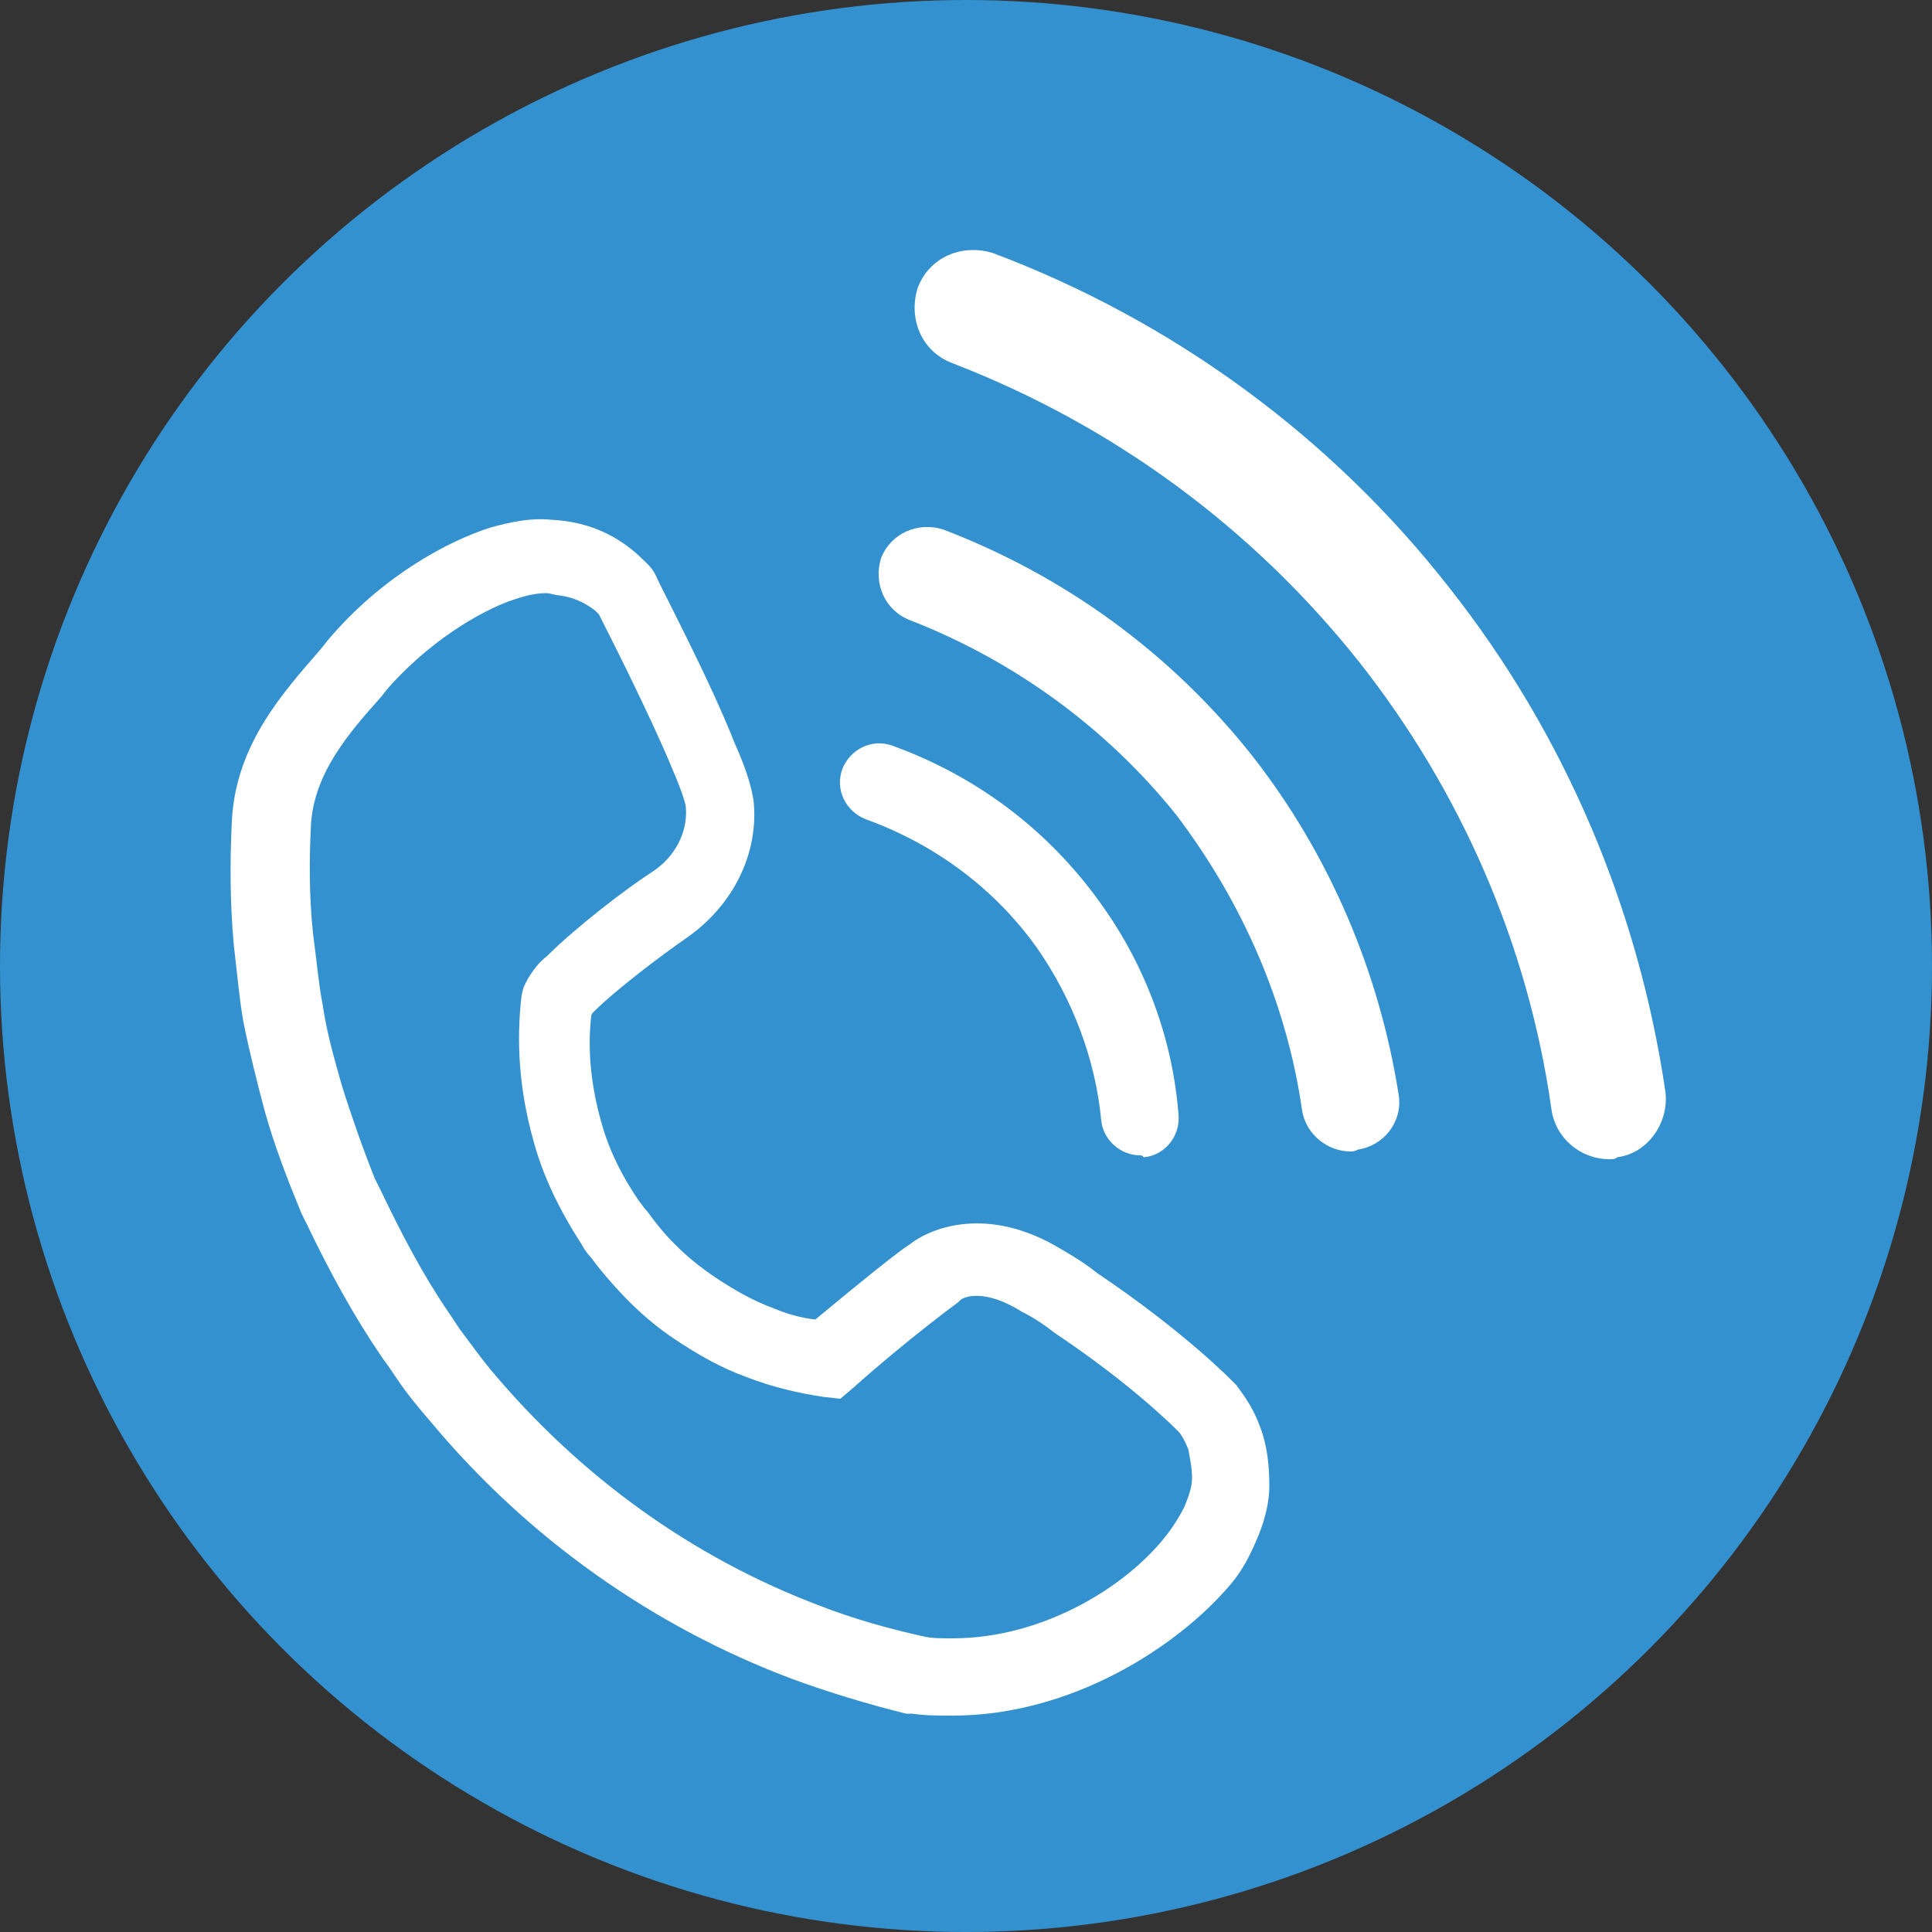
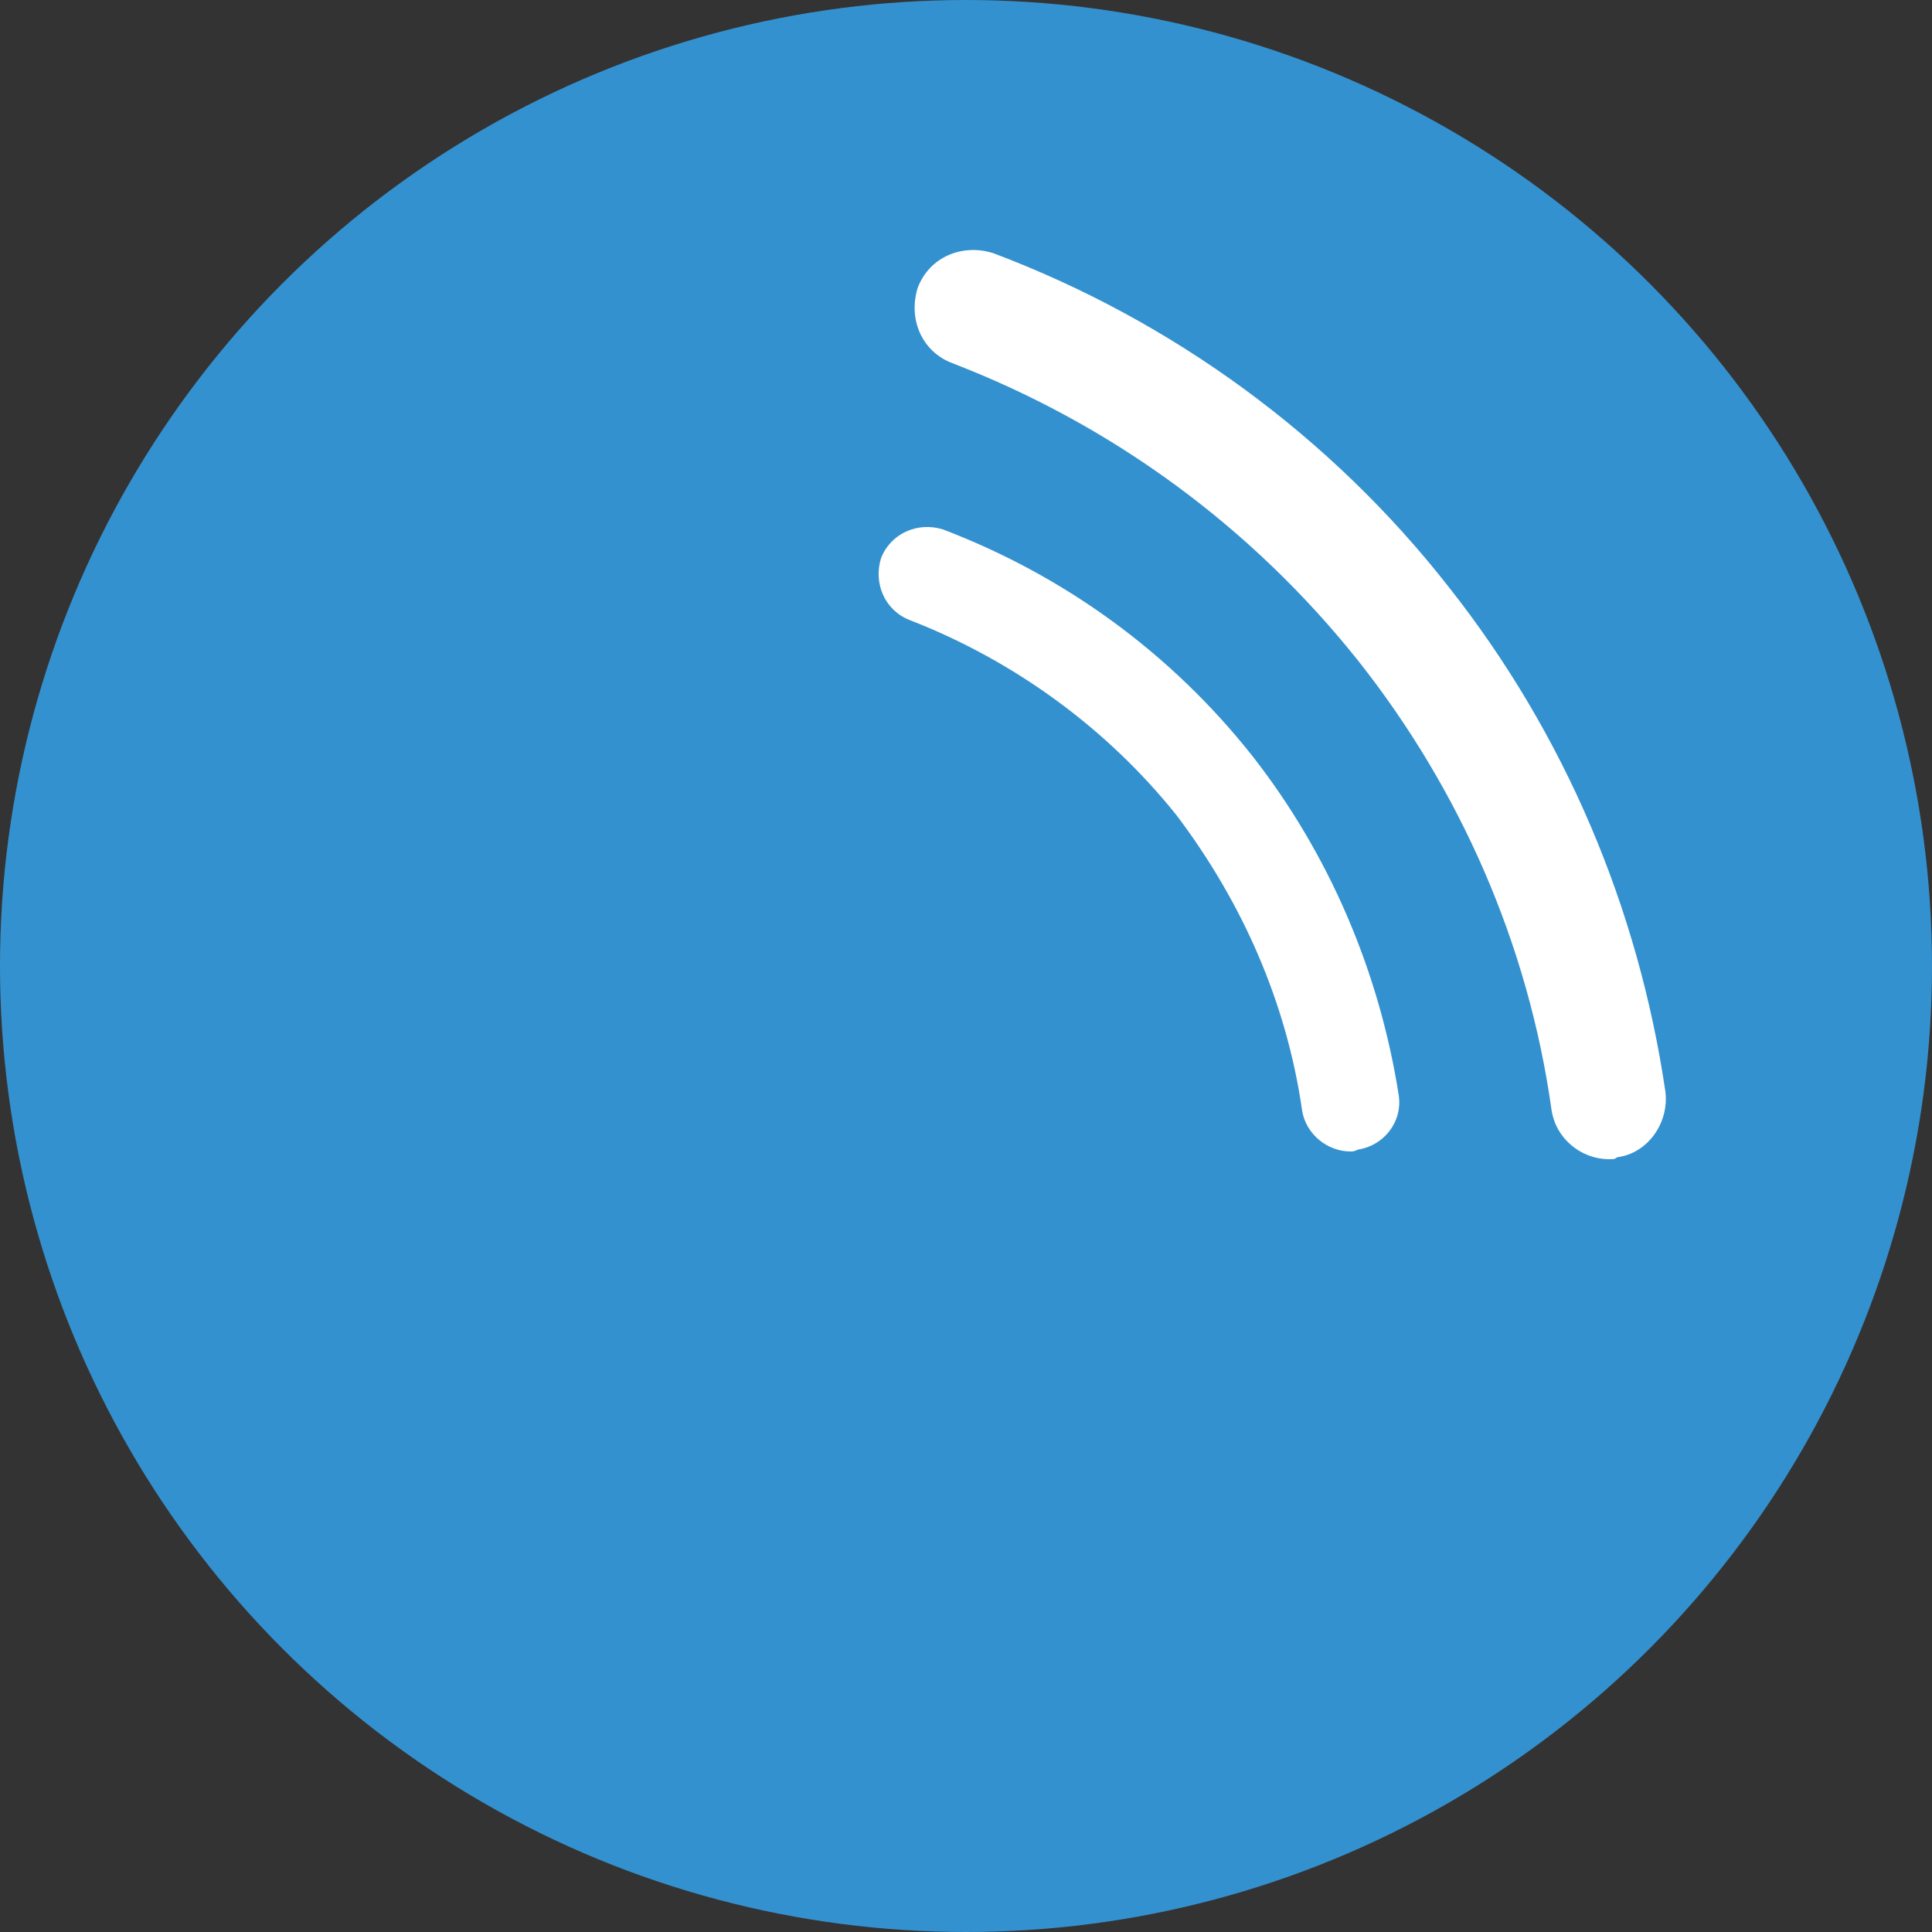
<svg xmlns="http://www.w3.org/2000/svg" version="1.1" id="Ebene_1" x="0px" y="0px" viewBox="0 0 100 100" style="enable-background:new 0 0 100 100;" xml:space="preserve">
  <rect x="0" y="0" width="100" height="100" fill="#333333" stroke="none" />
  <style type="text/css">
	.st0{fill:#3491CF;}
	.st1{fill:none;stroke:#FFFFFF;stroke-width:4;stroke-miterlimit:10;}
	.st2{fill:none;stroke:#FFFFFF;stroke-width:4;stroke-linecap:round;stroke-linejoin:round;stroke-miterlimit:10;}
	.st3{fill:none;stroke:#FFFFFF;stroke-width:5;stroke-linecap:round;stroke-linejoin:round;stroke-miterlimit:10;}
	.st4{fill:none;stroke:#FFFFFF;stroke-width:6;stroke-linecap:round;stroke-linejoin:round;stroke-miterlimit:10;}
	.st5{fill:#FFFFFF;}
</style>
-   <circle class="st0" cx="100" cy="459.8" r="50" />
  <path class="st1" d="M112.4,482.5c-0.1-0.1-2.4-2.5-6.8-5.5c-0.6-0.4-1.2-0.8-1.8-1.2c-3.5-2.2-5.5-0.5-5.6-0.5c0,0-2.7,2-5.6,4.5  c-1.2-0.2-2.3-0.5-3.5-0.9c-1.2-0.5-2.3-1.1-3.4-1.8c-1.3-0.9-2.5-2.1-3.6-3.4l-0.2-0.3c-0.2-0.2-0.4-0.5-0.5-0.7  c-1-1.5-1.7-3.1-2.2-4.7c-0.6-2.2-0.8-4.5-0.5-6.7c0.2-0.3,0.4-0.6,0.7-0.8c1.3-1.3,3.8-3.2,5.2-4.1c1.8-1.2,2.8-3.3,2.5-5.2  c0-0.3-0.2-0.9-0.8-2.5c-1.3-3.2-3.8-8-4-8.3c0-0.1-0.2-0.3-0.6-0.6c-0.6-0.5-1.7-1.2-3.2-1.3c-0.8,0-1.6,0.1-2.4,0.3  c-1.8,0.6-4.9,2.3-7.5,5.2l-0.4,0.5c-1.8,2.1-3.9,4.4-4.1,7.7c-0.1,2-0.1,4,0.1,6c0.2,1.5,0.3,2.7,0.5,3.8c0.3,1.5,0.6,3,1,4.4  c0.5,1.7,1.1,3.4,1.8,5.1l0.3,0.6c1.1,2.4,2.3,4.6,3.7,6.6c0.2,0.3,0.4,0.6,0.7,0.9c0.6,0.8,1.2,1.6,1.7,2.2  c4.7,5.7,10.9,10.1,17.8,12.7c1.8,0.7,3.7,1.3,5.7,1.7l0.1,0c0.6,0.1,1.2,0.1,1.8,0.1c5.2,0,10.3-3,12.8-6.3c0.4-0.6,0.8-1.2,1-1.7  c0.3-0.7,0.5-1.5,0.5-2.2c0-0.8-0.1-1.6-0.4-2.3C113,483.2,112.5,482.6,112.4,482.5z" />
-   <path class="st2" d="M95.5,450.2c4,1.4,7.4,4,9.8,7.5c2.1,2.9,3.3,6.3,3.7,9.9" />
-   <path class="st3" d="M98,439.6c5.9,2.2,11,6,14.9,10.9c3.8,4.8,6.2,10.5,7.1,16.5" />
  <path class="st4" d="M100.4,425.9c8.8,3.3,16.5,9,22.3,16.3c5.6,7.1,9.3,15.7,10.6,24.7" />
  <circle class="st0" cx="50" cy="50" r="50" />
-   <path class="st5" d="M49.3,88.8c-0.7,0-1.4,0-2.1-0.1l-0.3,0c-2-0.5-4-1.1-5.9-1.8c-7.2-2.7-13.7-7.3-18.7-13.3  c-0.6-0.7-1.2-1.4-1.8-2.3c-0.2-0.3-0.4-0.6-0.7-1c-1.5-2.2-2.7-4.4-3.9-6.9l-0.3-0.6c-0.7-1.7-1.4-3.5-1.9-5.3  c-0.4-1.5-0.8-3.1-1.1-4.6c-0.2-1.1-0.3-2.3-0.5-4c-0.2-2.2-0.2-4.3-0.1-6.4c0.2-4,2.7-6.7,4.6-8.9l0.4-0.5c2.8-3.3,6.2-5.1,8.4-5.8  c1.1-0.3,2.1-0.5,3.1-0.4c2.2,0.1,3.6,1,4.5,1.8c0.3,0.3,0.7,0.6,0.9,1l0.1,0.2c0.1,0.3,2.7,5.2,4,8.5c0.8,1.8,0.9,2.5,1,3  c0.3,2.7-1,5.4-3.4,7.1c-1.3,0.9-3.7,2.7-4.9,3.9c0,0-0.1,0.1-0.1,0.2c-0.2,1.8,0,3.6,0.5,5.4c0.4,1.5,1.1,2.9,2,4.2  c0.1,0.1,0.2,0.3,0.4,0.5l0.3,0.4c0.9,1.2,2,2.2,3.2,3c0.9,0.6,1.9,1.2,3,1.6c0.7,0.3,1.4,0.5,2.2,0.6c2.4-2,4.4-3.6,4.9-3.9  c1-0.8,4-2.1,7.9,0.3c0.7,0.4,1.3,0.8,1.8,1.2c4.6,3.1,7,5.6,7.1,5.7l0.1,0.1c0.2,0.3,0.8,1,1.2,2.1c0.4,1,0.5,2.1,0.5,3.1  c0,1-0.3,2-0.7,2.9c-0.3,0.7-0.7,1.5-1.3,2.2C61,85.2,55.5,88.8,49.3,88.8z M28.3,30.7c-0.5,0-1,0.1-1.6,0.3  c-1.3,0.4-4.1,1.8-6.6,4.6l-0.4,0.5C18,38,16.3,40,16.1,42.6c-0.1,1.9-0.1,3.8,0.1,5.7c0.2,1.5,0.3,2.7,0.5,3.7  c0.2,1.4,0.6,2.8,1,4.2c0.5,1.6,1.1,3.3,1.7,4.8l0.3,0.6c1.1,2.3,2.2,4.4,3.5,6.3c0.2,0.3,0.4,0.6,0.6,0.9c0.6,0.8,1.1,1.5,1.6,2.1  c4.6,5.5,10.4,9.7,17,12.2c1.8,0.7,3.6,1.2,5.4,1.6c0.4,0.1,0.9,0.1,1.5,0.1c4.8,0,9.2-2.8,11.2-5.5c0.3-0.4,0.6-0.9,0.8-1.3  c0.2-0.5,0.4-1,0.4-1.5c0-0.5-0.1-1-0.2-1.5c-0.2-0.5-0.4-0.8-0.5-0.9c-0.3-0.3-2.5-2.5-6.4-5.1c-0.5-0.4-1.1-0.8-1.7-1.1  c-1.9-1.2-3-0.8-3.2-0.6l-0.1,0.1l0,0c0,0-2.6,1.9-5.4,4.4l-0.7,0.6l-0.9-0.1c-1.3-0.2-2.6-0.5-3.9-1c-1.4-0.5-2.6-1.2-3.8-2  c-1.5-1-2.8-2.3-4-3.8l-0.3-0.4c-0.2-0.2-0.4-0.5-0.5-0.7c-1.1-1.7-2-3.5-2.5-5.4c-0.7-2.5-0.9-5-0.6-7.5l0.1-0.4l0.2-0.4  c0.3-0.5,0.6-0.9,1-1.2c1.5-1.5,4.1-3.5,5.5-4.4c1.2-0.8,1.8-2.1,1.7-3.3c0-0.1-0.1-0.6-0.7-2c-1.2-2.9-3.4-7.2-3.8-8  c-0.1-0.1-0.1-0.1-0.2-0.2c-0.4-0.3-1-0.7-2-0.8C28.4,30.7,28.3,30.7,28.3,30.7z M49.7,67.1L49.7,67.1  C49.7,67.1,49.7,67.1,49.7,67.1z" />
-   <path class="st5" d="M59,59.8c-1,0-1.9-0.8-2-1.8c-0.3-3.2-1.5-6.3-3.3-8.9c-2.2-3.1-5.3-5.4-8.9-6.7c-1-0.4-1.6-1.5-1.2-2.6  c0.4-1,1.5-1.6,2.6-1.2c4.4,1.6,8.1,4.4,10.8,8.2c2.3,3.2,3.7,7,4,10.9c0.1,1.1-0.7,2.1-1.8,2.2C59.1,59.8,59.1,59.8,59,59.8z" />
  <path class="st5" d="M69.9,59.6c-1.2,0-2.3-0.9-2.5-2.1c-0.8-5.6-3.1-10.8-6.5-15.3c-3.6-4.5-8.4-8-13.8-10.1  c-1.3-0.5-1.9-1.9-1.5-3.2c0.5-1.3,1.9-1.9,3.2-1.5c6.3,2.4,11.8,6.4,16,11.7c4,5.1,6.6,11.2,7.6,17.6c0.2,1.4-0.8,2.6-2.1,2.8  C70.1,59.6,70,59.6,69.9,59.6z" />
  <path class="st5" d="M83.3,60c-1.5,0-2.8-1.1-3-2.6c-1.2-8.5-4.7-16.5-10-23.2c-5.5-6.9-12.7-12.2-21-15.4c-1.6-0.6-2.3-2.3-1.8-3.9  c0.6-1.6,2.3-2.3,3.9-1.8c9.3,3.5,17.5,9.5,23.6,17.3c6,7.6,9.8,16.6,11.2,26.1c0.2,1.6-0.9,3.2-2.5,3.4C83.6,60,83.5,60,83.3,60z" />
</svg>